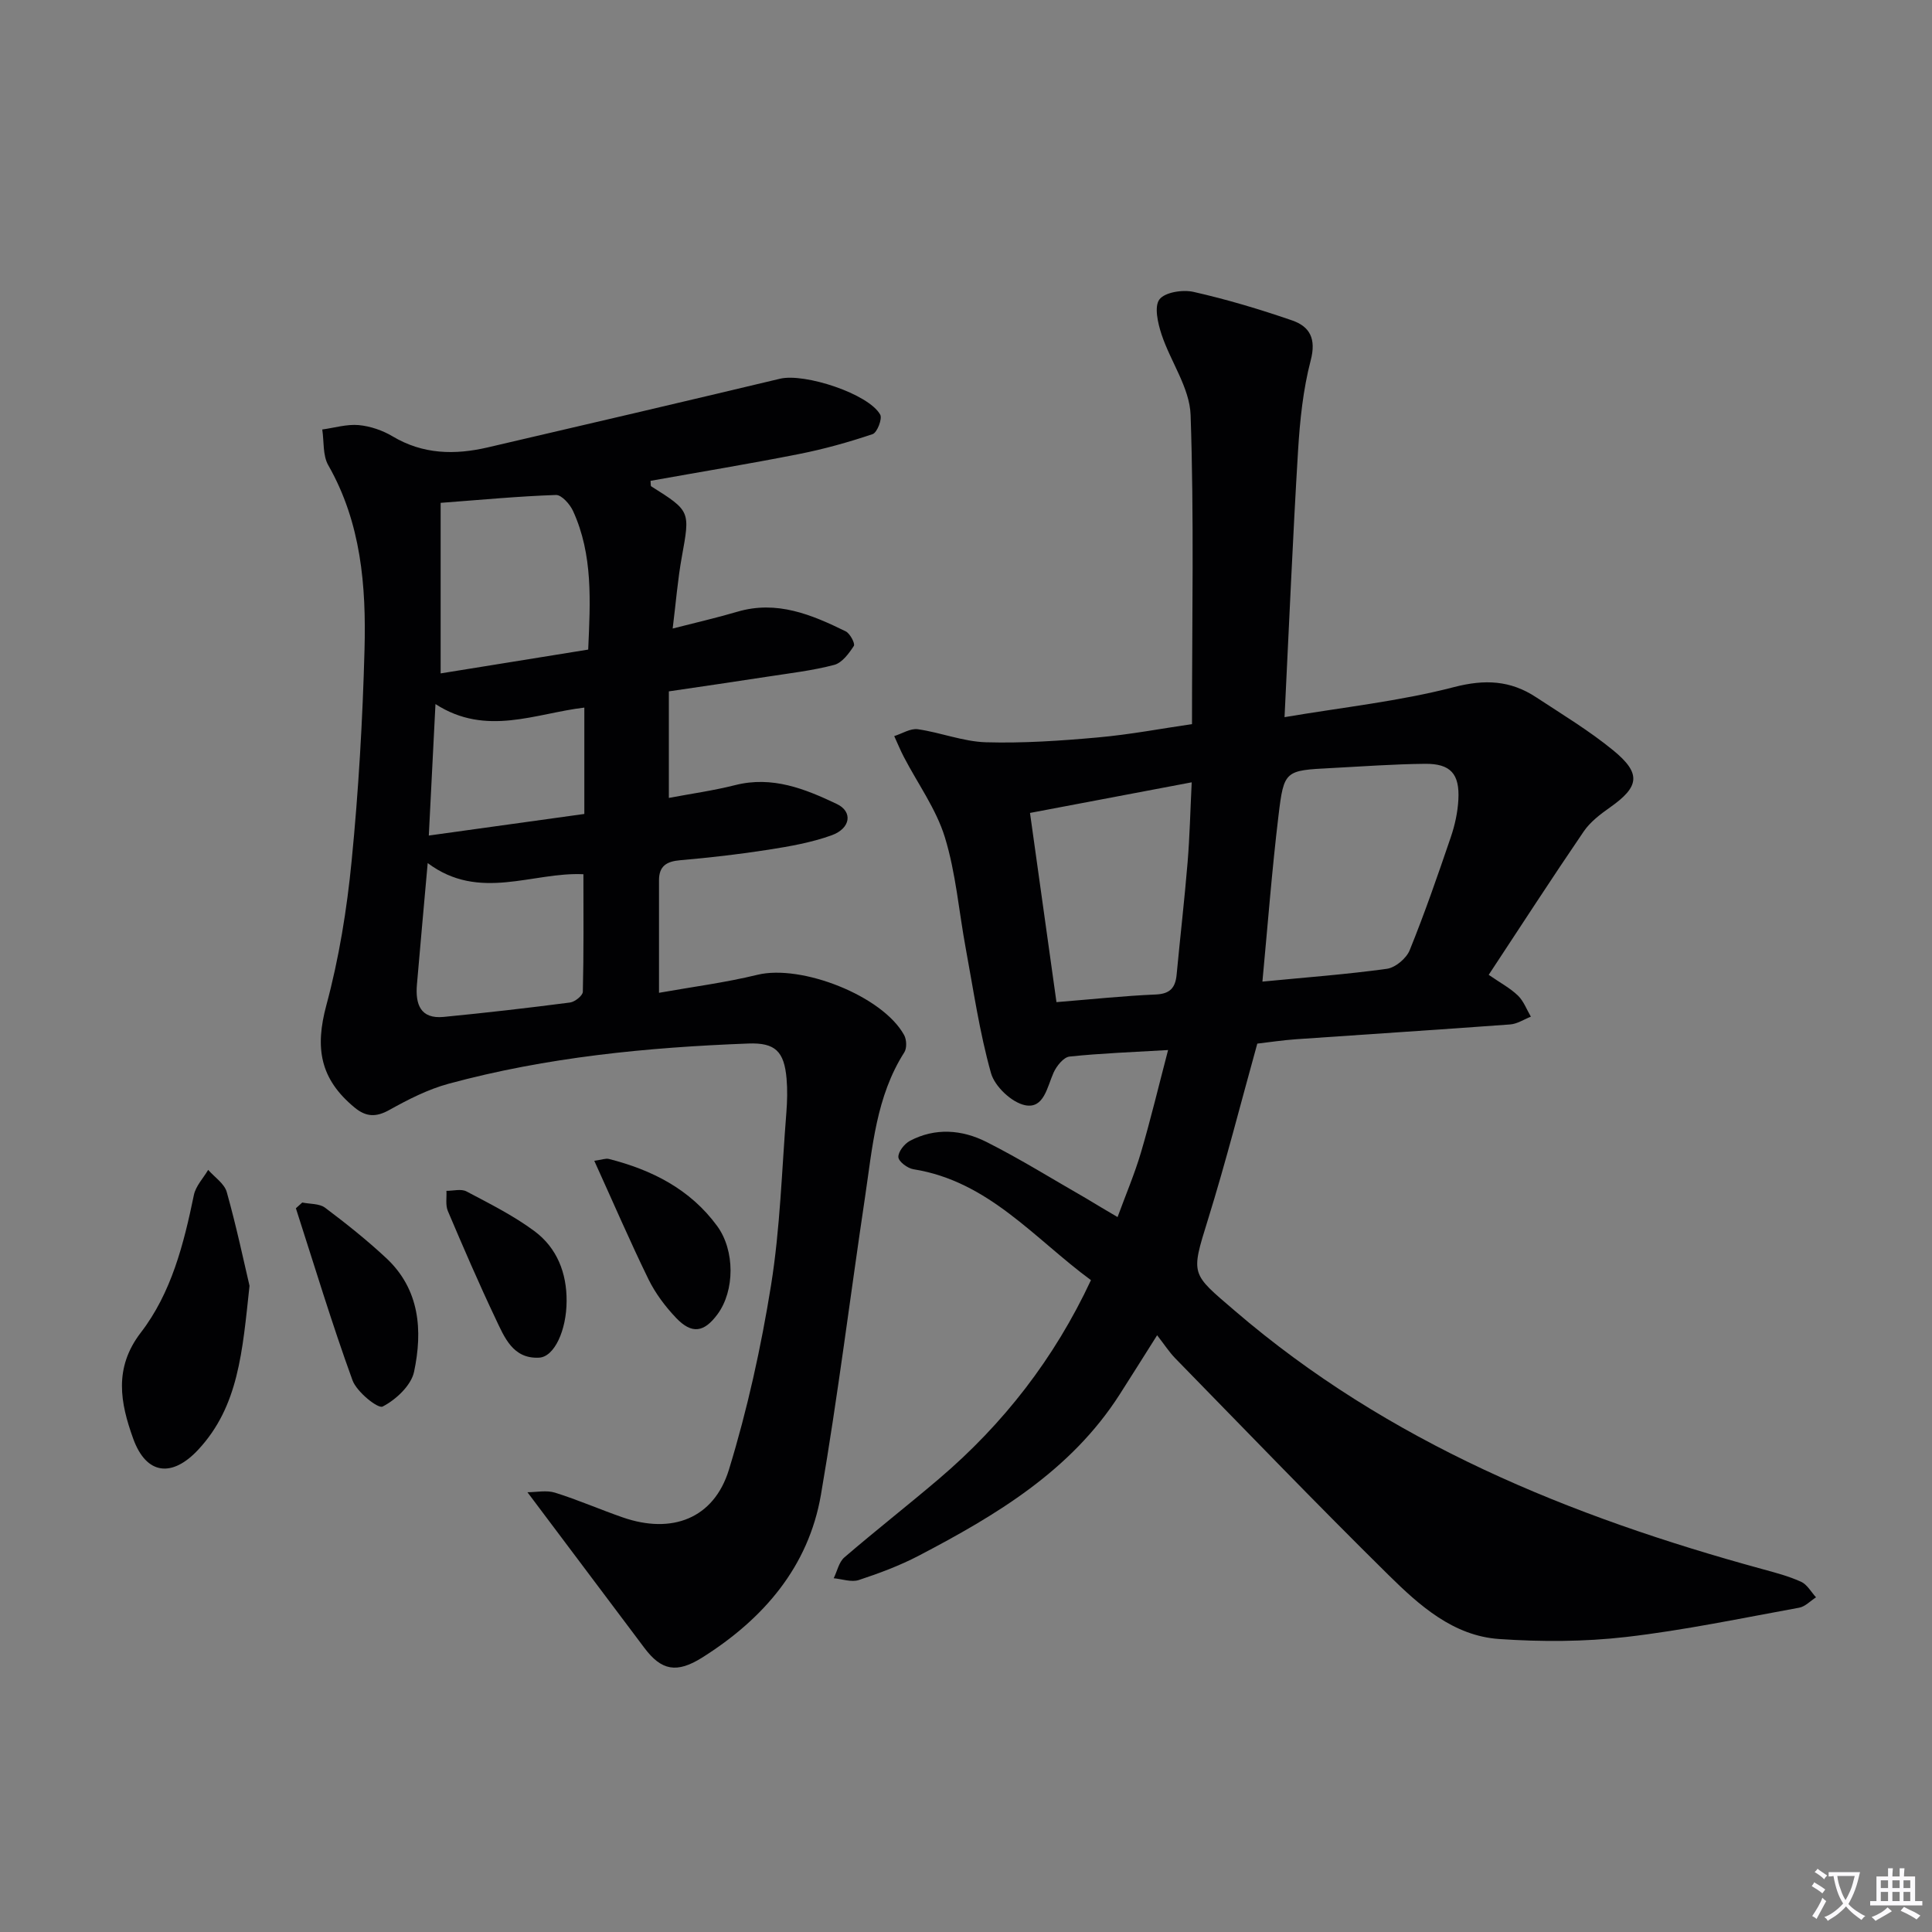
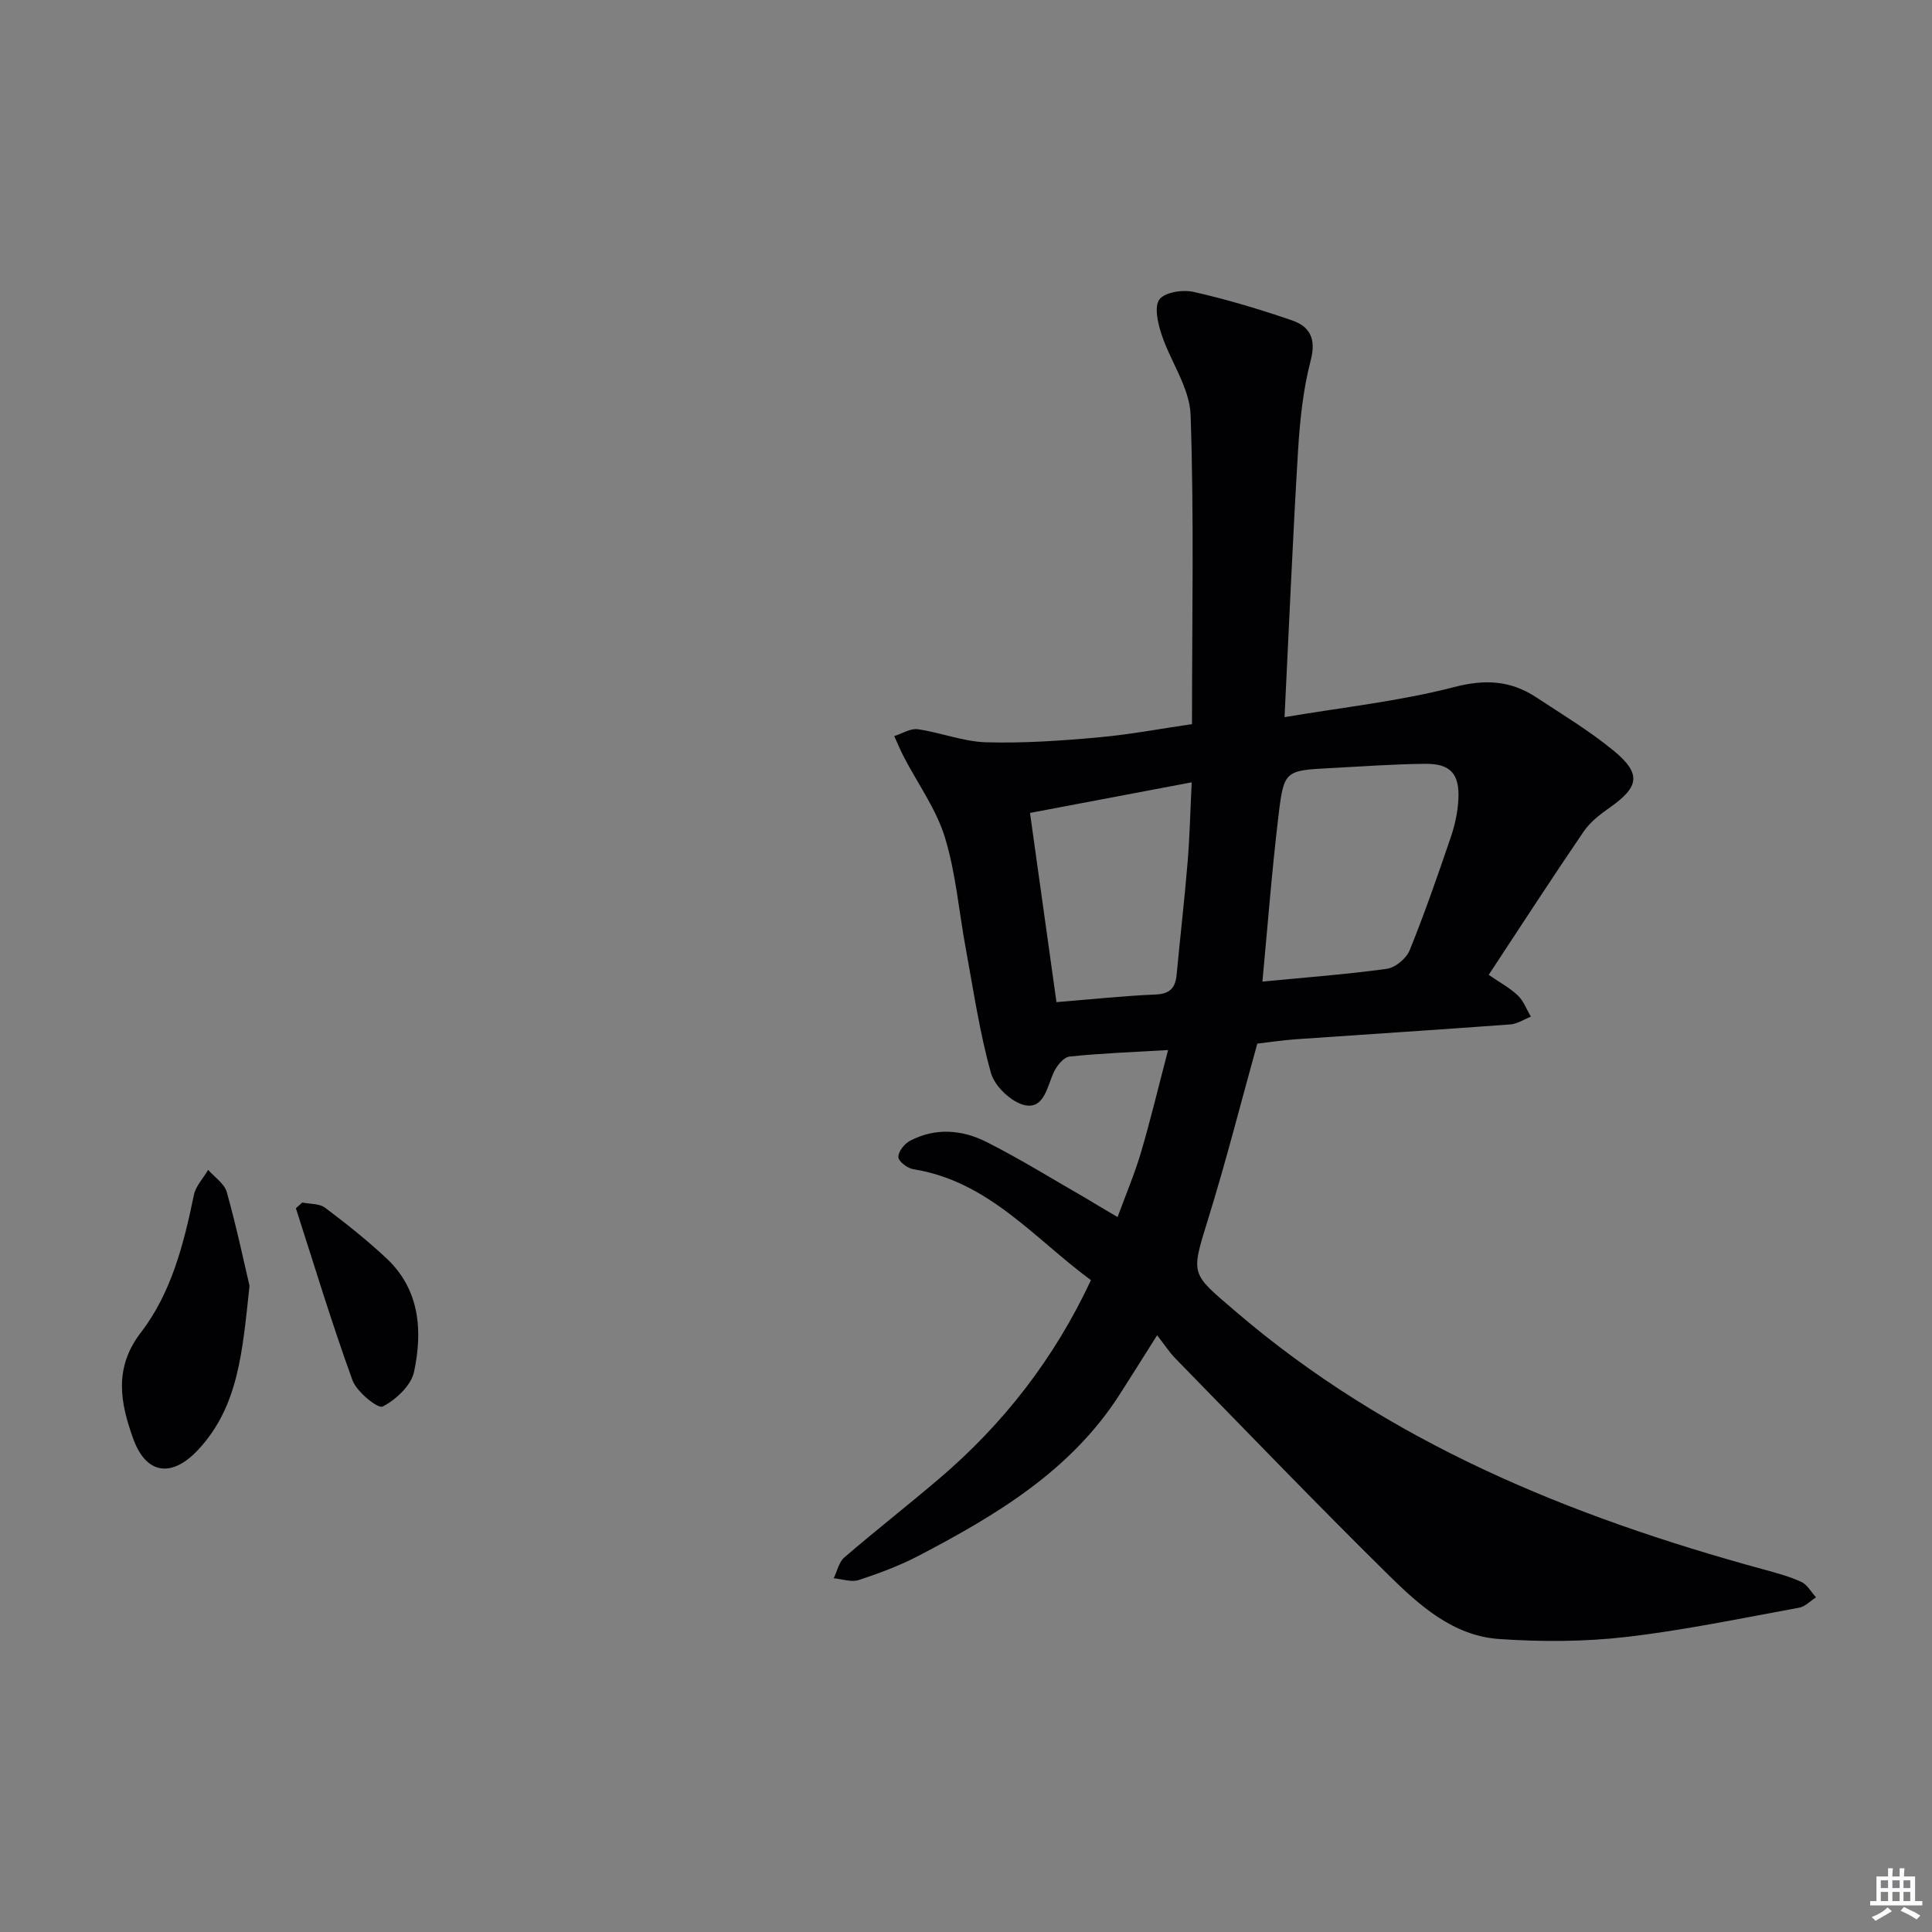
<svg xmlns="http://www.w3.org/2000/svg" enable-background="new 0 0 400 400" viewBox="0 0 400 400">
  <rect x="0" y="0" width="400" height="400" fill="#808080" stroke="none" />
-   <path d="m377.9 391.2c-.2.3-.4.5-.6.8-.7-.6-1.4-1-2.2-1.5.2-.3.4-.5.5-.8.6.4 1.4.8 2.3 1.5zm-1.8 6.1c-.2-.2-.5-.4-.9-.6.4-.6.8-1.2 1.2-1.9s.7-1.3.9-1.9c.3.3.5.5.8.7-.7 1.3-1.4 2.6-2 3.7zm2.2-9c-.3.3-.5.5-.6.8-.6-.6-1.3-1.1-2-1.5.3-.3.5-.5.6-.7.6.5 1.3.9 2 1.4zm.3.2v-.9h2 4.5c-.3 1.3-.6 2.5-1 3.6s-.9 2.1-1.4 3c.4.5 1 1 1.6 1.4s1.2.8 1.9 1.1c-.3.2-.5.4-.8.8-.4-.3-1-.7-1.6-1.2s-1.2-1.1-1.6-1.6c-.5.6-1.1 1.1-1.7 1.6s-1.4.9-2.1 1.4c-.1-.3-.3-.5-.7-.8.6-.2 1.2-.5 1.9-1s1.4-1.1 2-1.8c-.5-.8-.9-1.6-1.2-2.5s-.6-2-.8-3.2c-.4.1-.7.1-1 .1zm2.5 2.7c.3 1 .7 1.7 1 2.2.3-.5.6-1.1 1-2s.6-1.9.9-3h-3.2-.4c.1.9.3 1.8.7 2.8z" fill="#fbfafc" />
  <path d="m396.5 388.5v1.5 3.6h1.5v.9c-.4 0-1 0-1.7 0h-7.9c-.5 0-.9 0-1.2 0v-.9h1.3v-3.5c0-.7 0-1.2 0-1.6h2.4c0-.8 0-1.4 0-1.7h1c0 .3-.1.8-.1 1.7h1.5c0-.8 0-1.4 0-1.7h1c0 .3-.1.9-.1 1.7zm-8.2 9.2c-.2-.3-.5-.5-.8-.8.8-.3 1.4-.6 1.9-.9s1-.7 1.4-1.1c.3.3.6.5.9.8-1.6 1-2.8 1.6-3.4 2zm2.6-6.8v-1.6h-1.5v1.6zm0 2.7v-1.9h-1.5v1.9zm2.4-2.7v-1.6h-1.5v1.6zm0 2.7v-1.9h-1.5v1.9zm.2 2 .7-.8c.4.2.9.5 1.6.8s1.3.7 1.8 1c-.3.3-.5.5-.8.8-.4-.3-1.5-1-3.3-1.8zm2-4.7v-1.6h-1.4v1.6zm0 2.7v-1.9h-1.4v1.9z" fill="#fbfafc" />
  <g fill="#010103">
    <path d="m231.38 251.98c1.73-4.71 3.54-8.96 4.84-13.36 2.01-6.82 3.66-13.74 5.62-21.22-7.25.43-13.85.66-20.4 1.35-1.23.13-2.69 1.95-3.31 3.33-1.34 2.99-1.99 7.54-5.91 6.74-2.77-.57-6.28-3.89-7.05-6.66-2.37-8.44-3.63-17.19-5.23-25.84-1.42-7.67-2.04-15.58-4.32-22.99-1.8-5.84-5.6-11.06-8.47-16.58-.74-1.41-1.34-2.9-2.01-4.35 1.63-.51 3.36-1.64 4.89-1.42 4.74.68 9.39 2.56 14.12 2.7 7.7.22 15.45-.31 23.13-1 6.71-.6 13.37-1.87 19.51-2.76 0-21.77.44-42.91-.29-64.01-.19-5.62-4.16-11.05-6.02-16.69-.76-2.31-1.55-5.75-.43-7.23 1.14-1.5 4.82-2.06 7.05-1.56 6.9 1.56 13.72 3.6 20.42 5.91 3.67 1.27 5.02 3.79 3.85 8.26-1.58 6.05-2.24 12.42-2.62 18.69-1.09 17.9-1.84 35.82-2.8 55.19 12.16-2.06 23.84-3.3 35.07-6.22 6.43-1.67 11.7-1.39 16.99 2.08 5.41 3.56 11.01 6.93 16 11.02 5.85 4.79 5.4 7.52-.64 11.78-2.02 1.42-4.13 3.02-5.49 5.02-6.63 9.72-13.03 19.61-19.66 29.67 2.37 1.64 4.43 2.73 6.05 4.29 1.19 1.15 1.81 2.89 2.68 4.37-1.43.56-2.83 1.51-4.3 1.61-14.75 1.09-29.51 2.03-44.26 3.06-2.81.2-5.61.62-8.08.91-3.42 12.31-6.51 24.49-10.23 36.48-3.58 11.53-3.52 11.03 5.56 18.82 31.81 27.32 69.42 42.6 109.22 53.49 2.72.74 5.49 1.47 8.04 2.63 1.26.57 2.08 2.12 3.09 3.22-1.17.74-2.25 1.93-3.51 2.15-11.92 2.17-23.81 4.67-35.82 6.06-8.67 1-17.56 1.02-26.28.42-9.5-.65-16.51-6.95-22.9-13.25-14.93-14.72-29.47-29.84-44.13-44.84-1.25-1.28-2.24-2.82-3.78-4.8-3 4.74-5.36 8.52-7.77 12.28-10.1 15.77-25.53 24.96-41.54 33.34-3.96 2.07-8.21 3.66-12.46 5.06-1.52.5-3.45-.21-5.19-.37.72-1.46 1.07-3.34 2.21-4.32 6.43-5.53 13.12-10.76 19.58-16.26 13.34-11.36 23.88-24.89 31.47-41.14-11.71-8.61-21.21-20.49-36.75-22.96-1.21-.19-3.06-1.57-3.12-2.5-.07-1.09 1.23-2.76 2.37-3.37 5.24-2.78 10.8-2.33 15.83.2 7.11 3.58 13.89 7.82 20.81 11.78 2 1.21 3.97 2.39 6.37 3.79zm29.99-48.75c8.94-.87 17.39-1.49 25.77-2.65 1.76-.24 4.04-2.16 4.72-3.85 3.12-7.69 5.83-15.54 8.51-23.4.85-2.49 1.43-5.15 1.57-7.77.29-5.35-1.63-7.47-6.9-7.42-6.47.06-12.95.54-19.42.88-9.55.49-9.8.47-10.92 9.83-1.36 11.3-2.23 22.69-3.33 34.38zm-42.64 4.25c7.35-.59 13.94-1.3 20.54-1.58 3.01-.12 4.09-1.43 4.34-4.13.73-7.75 1.63-15.49 2.27-23.24.44-5.36.56-10.74.85-16.56-11.63 2.2-22.55 4.27-33.48 6.34 1.86 13.31 3.65 26.06 5.48 39.17z" />
-     <path d="m136.44 205.55c6.84-1.22 13.7-2.1 20.38-3.73 9.08-2.21 25.9 4.35 30.37 12.48.52.94.59 2.71.04 3.57-5.86 9.18-6.6 19.72-8.14 30.02-3.07 20.52-5.61 41.12-9.12 61.56-2.58 14.98-11.92 25.73-24.52 33.69-5.36 3.39-8.52 2.72-12.03-1.95-7.86-10.47-15.73-20.94-24.22-32.24 1.86 0 3.94-.46 5.71.09 4.74 1.48 9.32 3.49 14.02 5.12 10.15 3.53 18.87.28 21.99-9.89 3.82-12.46 6.65-25.32 8.72-38.2 1.89-11.79 2.22-23.82 3.17-35.76.18-2.32.24-4.68.04-6.99-.49-5.62-2.33-7.48-7.9-7.27-20.95.79-41.78 2.82-62.08 8.33-4.27 1.16-8.36 3.25-12.25 5.42-2.78 1.55-4.84 1.46-7.21-.5-7.17-5.92-8.23-12.33-5.84-21.19 2.62-9.72 4.25-19.81 5.23-29.85 1.43-14.54 2.28-29.17 2.67-43.79.35-13.17-.7-26.23-7.51-38.16-1.16-2.04-.86-4.9-1.24-7.39 2.52-.34 5.08-1.13 7.54-.91 2.4.22 4.94 1.09 7.02 2.33 6.29 3.76 12.9 3.87 19.7 2.29 20.18-4.69 40.36-9.41 60.52-14.22 5.07-1.21 18.35 3.12 20.74 7.44.47.85-.64 3.72-1.57 4.03-4.99 1.68-10.11 3.11-15.28 4.13-10.2 2.02-20.47 3.71-30.7 5.54.06.58-.01 1.04.14 1.14 8.15 5.14 8.05 5.11 6.33 14.63-.85 4.68-1.22 9.45-1.89 14.81 4.87-1.25 9.17-2.23 13.4-3.48 8.18-2.41 15.36.6 22.42 4.06.9.44 2 2.54 1.69 3.02-1.02 1.57-2.44 3.5-4.07 3.93-4.47 1.18-9.12 1.71-13.7 2.42-6.71 1.04-13.43 2.01-20.53 3.06v22.06c4.48-.85 9.17-1.5 13.73-2.65 7.68-1.95 14.46.77 21.05 3.91 3.34 1.59 2.87 5.05-1.08 6.48-4.17 1.5-8.65 2.29-13.06 2.98-6.07.95-12.18 1.65-18.3 2.18-2.8.24-4.38 1.2-4.38 4.14zm-14.66-71.06c.44-10 1.01-19.62-3.13-28.68-.64-1.41-2.37-3.36-3.54-3.33-7.7.26-15.38.99-23.88 1.63v35.31c10.05-1.62 20.01-3.23 30.55-4.93zm-33.23 44.2c-.8 9.01-1.54 17.09-2.23 25.16-.34 4.01.67 7.17 5.55 6.69 8.73-.85 17.45-1.85 26.15-2.98 1-.13 2.63-1.43 2.65-2.22.2-8.07.12-16.14.12-24.34-10.54-.51-21.54 5.71-32.24-2.31zm32.43-10.17c0-7.47 0-14.52 0-22.02-10.12 1.19-20.33 6.05-30.82-.73-.48 9.46-.92 18.13-1.38 27.22 11.03-1.54 21.18-2.94 32.2-4.47z" />
    <path d="m51.66 266.21c-1.47 13.66-2.27 24.92-10.57 33.88-5.43 5.87-10.8 5.3-13.52-2.25-2.64-7.34-4.08-14.58 1.59-21.95 6.33-8.23 8.89-18.34 10.98-28.47.38-1.86 1.94-3.48 2.96-5.21 1.33 1.52 3.36 2.84 3.85 4.6 2 7.12 3.53 14.37 4.71 19.4z" />
    <path d="m62.58 248.97c1.6.33 3.55.19 4.73 1.08 4.37 3.28 8.66 6.7 12.65 10.42 6.97 6.5 7.57 15.02 5.77 23.53-.6 2.85-3.76 5.8-6.51 7.21-.97.5-5.37-3.04-6.24-5.44-4.27-11.74-7.88-23.72-11.72-35.61.44-.4.88-.8 1.32-1.19z" />
-     <path d="m123.04 240.33c1.49-.2 2.33-.55 3.03-.38 8.92 2.27 16.82 6.26 22.4 13.87 3.73 5.09 3.66 13.42.09 18.27-2.78 3.78-5.31 4.19-8.56.79-2.25-2.36-4.3-5.09-5.73-8-3.83-7.84-7.29-15.88-11.23-24.55z" />
-     <path d="m117.31 269.39c-.02 6-2.52 11.54-5.7 11.7-5.43.28-7.17-4.22-9-8.06-3.49-7.35-6.71-14.82-9.89-22.31-.51-1.21-.22-2.77-.29-4.17 1.4.01 3.06-.46 4.15.12 4.82 2.55 9.77 5.02 14.12 8.26 4.61 3.45 6.65 8.61 6.61 14.46z" />
  </g>
</svg>